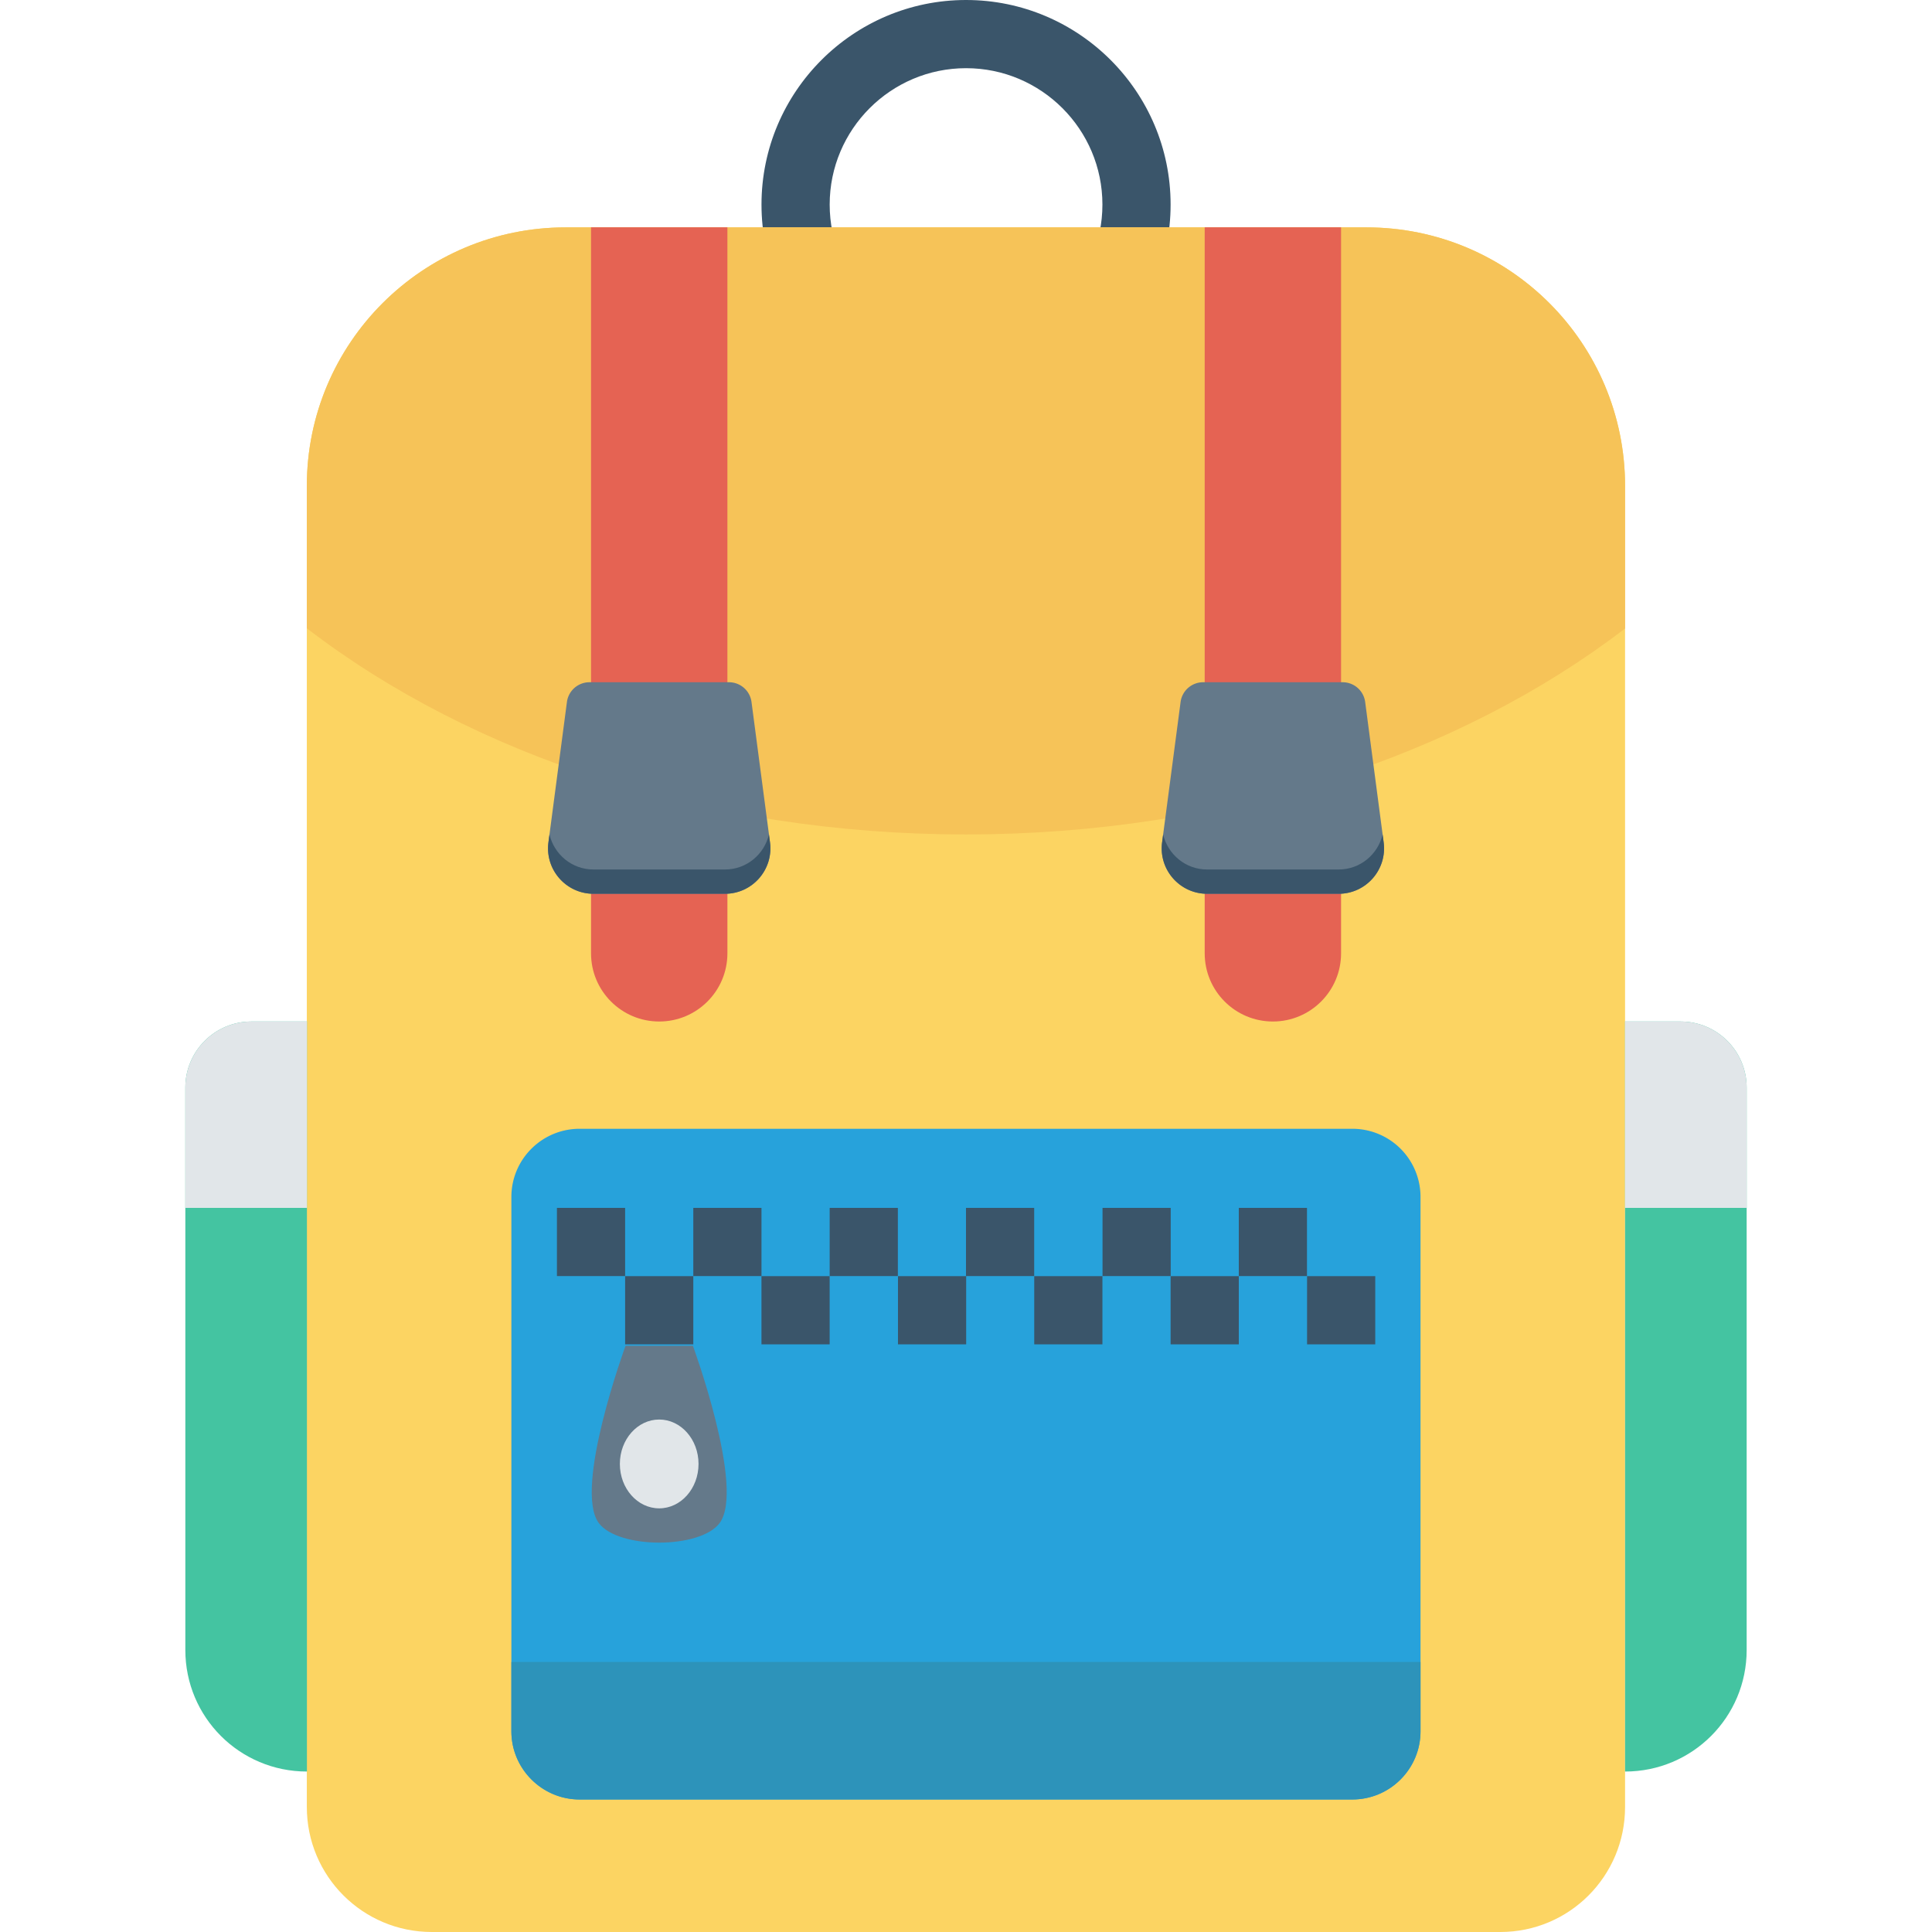
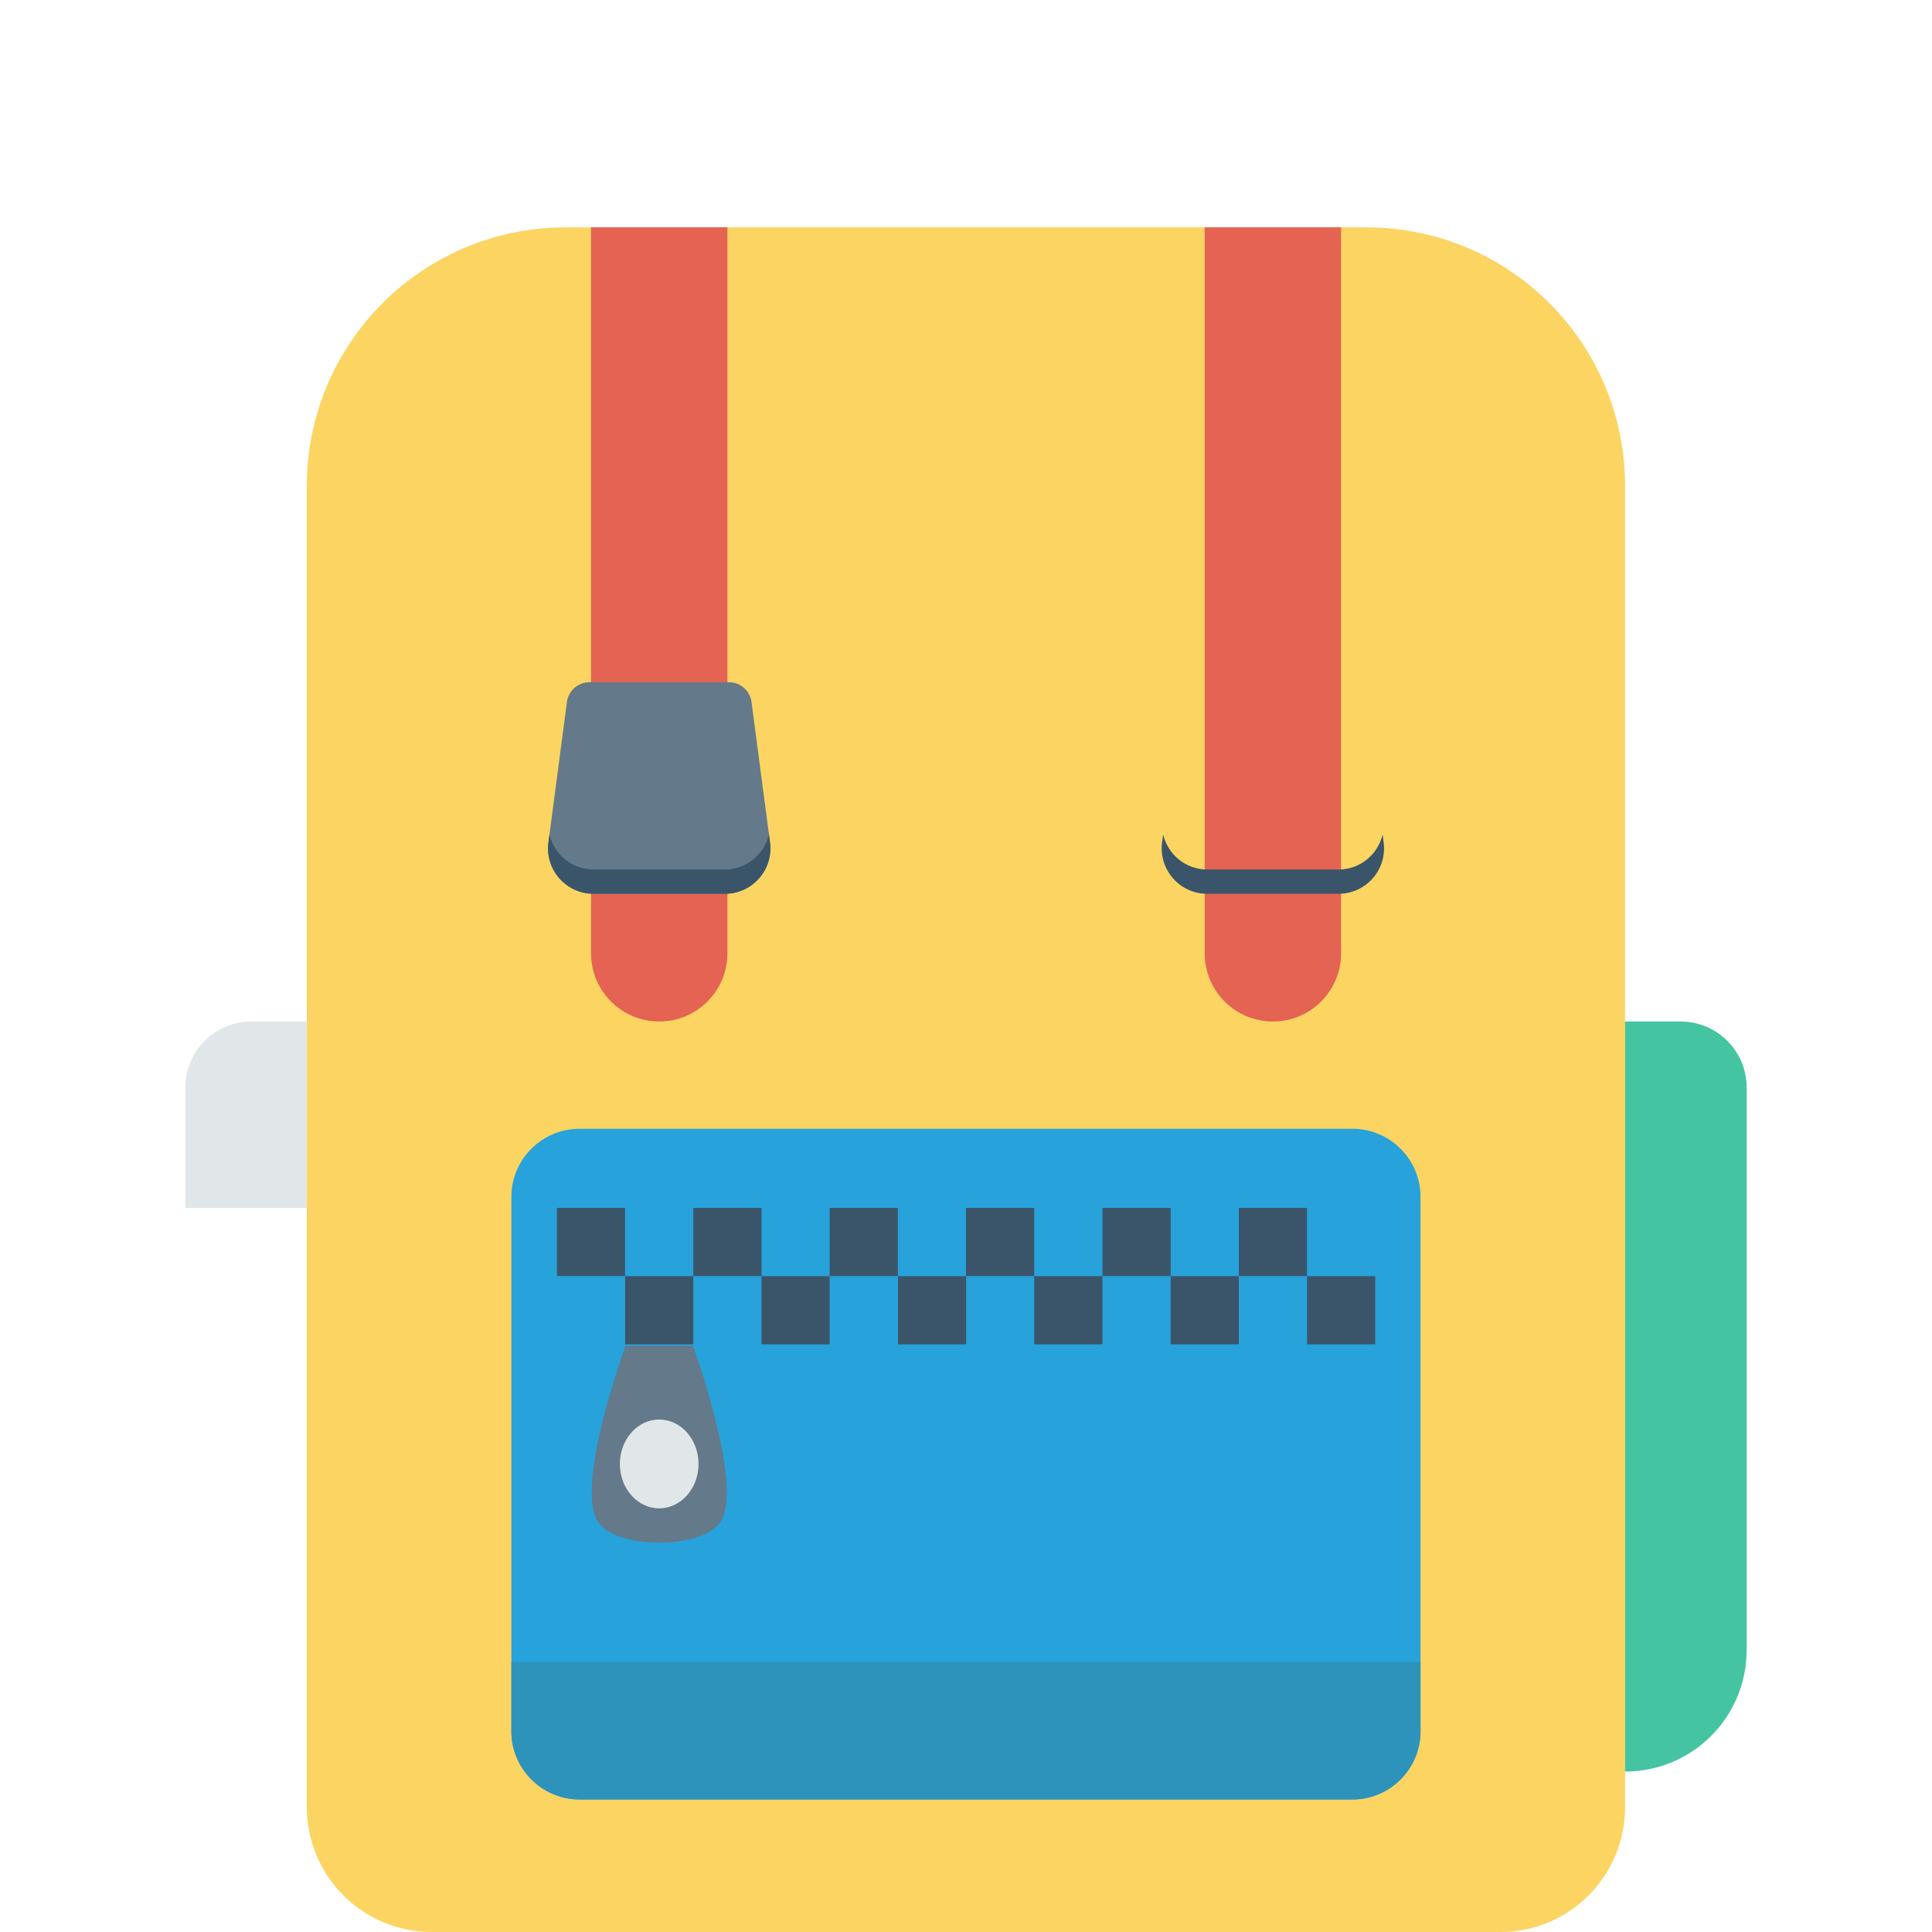
<svg xmlns="http://www.w3.org/2000/svg" viewBox="0 0 468.293 468.293">
-   <path d="M234.158 99.163c-27.338 0-49.581-22.241-49.581-49.581S206.82 0 234.158 0s49.581 22.241 49.581 49.581-22.242 49.582-49.581 49.582zm0-82.636c-18.227 0-33.054 14.827-33.054 33.054s14.827 33.054 33.054 33.054 33.054-14.827 33.054-33.054-14.826-33.054-33.054-33.054z" fill="#3a556a" />
  <path d="M393.896 117.808v320.185c0 16.748-13.497 30.3-30.245 30.3h-258.98c-16.747 0-30.3-13.552-30.3-30.3V117.808c0-34.652 28.096-62.694 62.748-62.694h194.083c34.653.001 62.694 28.042 62.694 62.694z" fill="#fcd462" />
  <path d="M344.315 290.131v129.516c0 9.091-7.382 16.527-16.527 16.527H140.48c-9.09 0-16.527-7.436-16.527-16.527V290.131c0-9.146 7.437-16.527 16.527-16.527h187.307a16.504 16.504 0 0116.528 16.527z" fill="#27a2db" />
  <g fill="#3a556a">
    <path d="M168.048 292.777h16.528v16.528h-16.528zM184.57 309.323h16.528v16.528H184.57zM134.993 292.777h16.528v16.528h-16.528zM151.521 309.323h16.528v16.528h-16.528zM201.104 292.777h16.528v16.528h-16.528zM217.662 309.323h16.528v16.528h-16.528zM234.146 292.777h16.528v16.528h-16.528zM250.686 309.323h16.528v16.528h-16.528zM267.239 292.777h16.528v16.528h-16.528zM283.742 309.323h16.528v16.528h-16.528zM300.269 292.777h16.528v16.528h-16.528zM316.816 309.323h16.528v16.528h-16.528z" />
  </g>
  <path d="M174.424 369.176c-4.722 6.314-24.554 6.314-29.275 0-6.226-8.326 6.472-42.972 6.472-42.972h16.332s12.698 34.645 6.471 42.972z" fill="#64798a" />
  <ellipse cx="159.781" cy="354.841" rx="9.534" ry="10.764" fill="#e1e6e9" />
  <path d="M344.315 402.846v16.802c0 9.091-7.382 16.527-16.527 16.527H140.48c-9.09 0-16.527-7.436-16.527-16.527v-16.802h220.362z" fill="#2d93ba" />
  <path d="M423.37 263.632v136.294c0 16.307-13.167 29.473-29.474 29.473V247.6h13.442c8.87 0 16.032 7.162 16.032 16.032z" fill="#44c4a1" />
-   <path d="M423.37 263.632v29.143h-29.474V247.6h13.442c8.87 0 16.032 7.162 16.032 16.032z" fill="#e1e6e9" />
-   <path d="M44.923 263.632v136.294c0 16.307 13.167 29.473 29.474 29.473V247.6H60.954c-8.869 0-16.031 7.162-16.031 16.032z" fill="#44c4a1" />
  <path d="M44.923 263.632v29.143h29.474V247.6H60.954c-8.869 0-16.031 7.162-16.031 16.032z" fill="#e1e6e9" />
-   <path d="M393.896 117.808v34.54c-40.161 30.741-96.849 49.912-159.762 49.912s-119.656-19.171-159.762-49.966v-34.487c0-34.652 28.096-62.694 62.748-62.694h194.083c34.652.002 62.693 28.043 62.693 62.695z" fill="#f6c358" />
  <g fill="#e56353">
    <path d="M159.787 247.6c-9.128 0-16.527-7.399-16.527-16.527V55.091h33.054v175.982c0 9.127-7.4 16.527-16.527 16.527zM308.531 247.6c-9.128 0-16.527-7.399-16.527-16.527V55.091h33.054v175.982c0 9.127-7.4 16.527-16.527 16.527z" />
  </g>
-   <path d="M325.439 165.367h-33.817a5.51 5.51 0 00-5.462 4.79l-4.482 34.028c-.869 6.6 4.267 12.457 10.924 12.457h31.857c6.657 0 11.793-5.857 10.924-12.457l-4.482-34.028a5.509 5.509 0 00-5.462-4.79z" fill="#64798a" />
  <path d="M335.13 202.268c-1.141 4.802-5.403 8.488-10.671 8.488h-31.858c-5.268 0-9.531-3.687-10.671-8.488l-.253 1.917c-.869 6.6 4.267 12.457 10.924 12.457h31.858c6.657 0 11.793-5.857 10.924-12.457l-.253-1.917z" fill="#3a556a" />
  <path d="M176.695 165.367h-33.817a5.51 5.51 0 00-5.462 4.79l-4.482 34.028c-.869 6.6 4.267 12.457 10.924 12.457h31.857c6.657 0 11.793-5.857 10.924-12.457l-4.482-34.028a5.509 5.509 0 00-5.462-4.79z" fill="#64798a" />
  <path d="M186.386 202.268c-1.141 4.802-5.403 8.488-10.671 8.488h-31.858c-5.268 0-9.531-3.687-10.671-8.488l-.253 1.917c-.869 6.6 4.267 12.457 10.924 12.457h31.858c6.657 0 11.793-5.857 10.924-12.457l-.253-1.917z" fill="#3a556a" />
</svg>